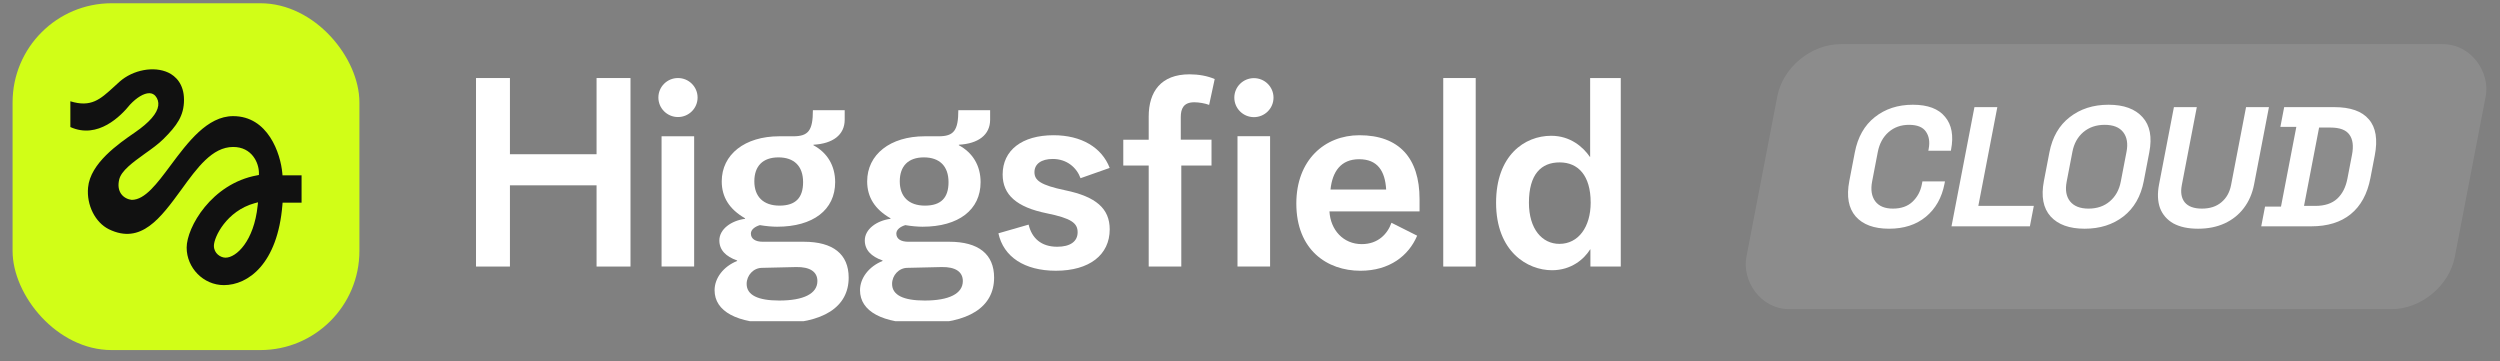
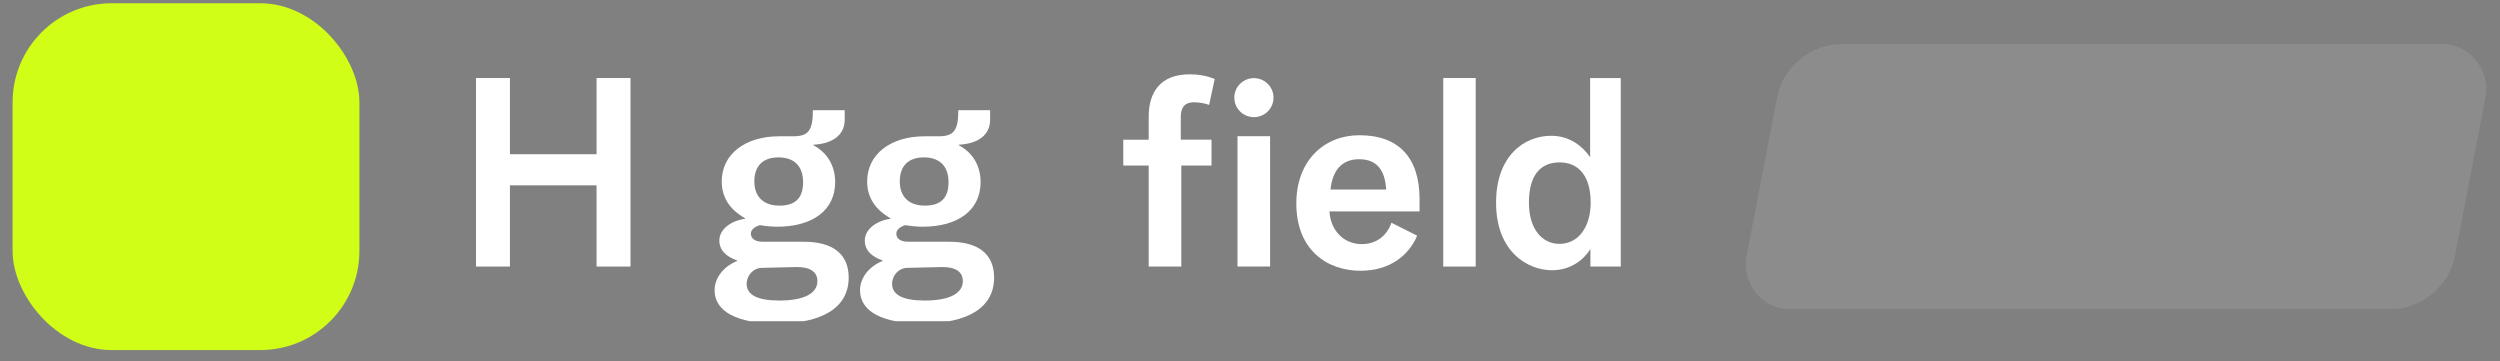
<svg xmlns="http://www.w3.org/2000/svg" width="173" height="25" viewBox="0 0 173 25" fill="none">
  <rect x="0" y="0" width="173" height="25" fill="#808080" stroke="none" />
  <rect x="0.871" y="0.225" width="24" height="24" rx="6.857" fill="#D1FE17" />
-   <path d="M19.549 12.134L19.537 11.991C19.416 10.618 18.546 8.036 16.135 8.036C14.345 8.036 12.993 9.851 11.8 11.451C10.848 12.732 10.023 13.831 9.115 13.831C8.874 13.805 8.563 13.681 8.373 13.402C8.201 13.148 8.157 12.823 8.246 12.433C8.385 11.815 9.185 11.242 10.029 10.631C10.492 10.306 10.968 9.961 11.299 9.63C12.251 8.687 12.733 8.004 12.733 6.905C12.733 5.806 12.143 5.259 11.648 5.025C10.658 4.557 9.204 4.83 8.278 5.65C8.138 5.78 7.998 5.903 7.871 6.02C6.938 6.872 6.31 7.451 4.869 7.009V8.791C6.78 9.656 8.385 8.004 8.995 7.243C9.464 6.742 9.959 6.449 10.328 6.449H10.347C10.512 6.456 10.651 6.521 10.753 6.638C10.918 6.833 10.982 7.061 10.95 7.314C10.88 7.848 10.34 8.472 9.35 9.155C8.189 9.955 6.247 11.295 6.094 12.979C5.98 14.189 6.589 15.399 7.541 15.867C9.763 16.946 11.115 15.086 12.549 13.122C13.647 11.607 14.688 10.17 16.135 10.17C17.436 10.17 17.918 11.275 17.918 11.971V12.108L17.791 12.134C14.637 12.706 12.917 15.737 12.917 17.135C12.917 18.533 14.072 19.73 15.494 19.73C17.157 19.73 19.213 18.273 19.543 14.176L19.556 14.026H20.869V12.134H19.549V12.134ZM17.829 14.234C17.575 16.686 16.351 17.831 15.608 17.831C15.272 17.831 14.802 17.545 14.802 17.011C14.802 16.413 15.671 14.599 17.626 14.059L17.855 14L17.829 14.234V14.234Z" fill="#111111" />
  <g clip-path="url(#clip0_17594_44082)">
    <path d="M32.94 5.4H35.287V10.673H41.282V5.4H43.63V18.445H41.282V12.825H35.287V18.445H32.94V5.4Z" fill="white" />
    <path d="M49.449 20.086C49.449 19.246 50.054 18.444 51.008 18.06V18.024C50.22 17.75 49.779 17.294 49.779 16.638C49.779 15.853 50.605 15.269 51.558 15.142V15.105C50.476 14.485 49.944 13.645 49.944 12.551C49.944 10.69 51.54 9.431 53.923 9.431H54.896C55.941 9.431 56.252 9.03 56.252 7.625H58.453V8.282C58.453 9.34 57.628 9.942 56.289 10.015V10.051C57.243 10.562 57.793 11.456 57.793 12.606C57.793 14.521 56.27 15.689 53.776 15.689C53.447 15.689 53.007 15.652 52.585 15.579C52.273 15.67 51.961 15.871 51.961 16.163C51.961 16.528 52.273 16.729 52.787 16.729H55.629C57.646 16.729 58.728 17.586 58.728 19.21C58.728 21.253 56.967 22.384 53.74 22.384C50.99 22.384 49.449 21.545 49.449 20.085V20.086ZM56.564 19.447C56.564 18.809 56.05 18.462 55.097 18.48L52.732 18.535C52.145 18.535 51.668 19.046 51.668 19.647C51.668 20.414 52.438 20.797 53.923 20.797C55.611 20.797 56.564 20.322 56.564 19.447V19.447ZM55.574 12.606C55.574 11.493 54.95 10.891 53.869 10.891C52.788 10.891 52.2 11.493 52.2 12.55C52.2 13.608 52.824 14.229 53.942 14.229C55.06 14.229 55.574 13.682 55.574 12.606Z" fill="white" />
    <path d="M59.513 20.086C59.513 19.246 60.119 18.444 61.072 18.06V18.024C60.284 17.75 59.844 17.294 59.844 16.638C59.844 15.853 60.669 15.269 61.622 15.142V15.105C60.54 14.485 60.008 13.645 60.008 12.551C60.008 10.69 61.604 9.431 63.988 9.431H64.96C66.005 9.431 66.316 9.03 66.316 7.625H68.517V8.282C68.517 9.34 67.692 9.942 66.353 10.015V10.051C67.307 10.562 67.857 11.456 67.857 12.606C67.857 14.521 66.334 15.689 63.841 15.689C63.511 15.689 63.071 15.652 62.649 15.579C62.337 15.67 62.026 15.871 62.026 16.163C62.026 16.528 62.337 16.729 62.851 16.729H65.693C67.71 16.729 68.792 17.586 68.792 19.21C68.792 21.253 67.031 22.384 63.804 22.384C61.054 22.384 59.513 21.545 59.513 20.085V20.086ZM66.628 19.447C66.628 18.809 66.115 18.462 65.161 18.48L62.796 18.535C62.209 18.535 61.732 19.046 61.732 19.647C61.732 20.414 62.502 20.797 63.988 20.797C65.675 20.797 66.628 20.322 66.628 19.447V19.447ZM65.638 12.606C65.638 11.493 65.014 10.891 63.933 10.891C62.852 10.891 62.264 11.493 62.264 12.55C62.264 13.608 62.888 14.229 64.006 14.229C65.124 14.229 65.638 13.682 65.638 12.606Z" fill="white" />
-     <path d="M69.089 16.145L71.18 15.543C71.4 16.474 72.042 17.075 73.16 17.075C74.059 17.075 74.572 16.711 74.572 16.072C74.572 15.434 74.132 15.105 72.427 14.758C70.355 14.338 69.383 13.481 69.383 12.076C69.383 10.398 70.722 9.358 72.904 9.358C74.829 9.358 76.241 10.197 76.791 11.62L74.774 12.331C74.499 11.584 73.821 11 72.849 11C72.06 11 71.584 11.347 71.584 11.912C71.584 12.477 71.987 12.806 73.729 13.171C75.838 13.609 76.792 14.429 76.792 15.871C76.792 17.641 75.38 18.735 73.069 18.735C70.887 18.735 69.439 17.768 69.09 16.144L69.089 16.145Z" fill="white" />
    <path d="M79.49 11.456H77.731V9.668H79.49V8.063C79.49 6.348 80.334 5.143 82.314 5.143C82.938 5.143 83.561 5.253 84.057 5.471L83.672 7.259C83.396 7.15 82.956 7.077 82.644 7.077C81.893 7.077 81.71 7.533 81.71 8.099V9.667H83.837V11.455H81.746V18.443H79.49V11.455V11.456Z" fill="white" />
    <path d="M85.635 9.425H87.89V18.443H85.635V9.425Z" fill="white" />
-     <path d="M45.78 9.43H48.035V18.442H45.78V9.43Z" fill="white" />
+     <path d="M45.78 9.43H48.035V18.442V9.43Z" fill="white" />
    <path d="M89.706 14.083C89.706 11.073 91.668 9.358 94.069 9.358C96.82 9.358 98.233 10.945 98.233 13.773V14.63H91.998C92.071 15.908 92.951 16.893 94.235 16.893C95.353 16.893 96.013 16.199 96.289 15.415L98.067 16.309C97.48 17.695 96.16 18.736 94.143 18.736C91.833 18.736 89.706 17.294 89.706 14.083ZM95.922 13.117C95.848 11.821 95.317 11.018 94.051 11.018C92.786 11.018 92.199 11.876 92.071 13.117H95.922Z" fill="white" />
    <path d="M99.873 5.4H102.119V18.445H99.873V5.4Z" fill="white" />
    <path d="M103.529 14.029C103.529 10.745 105.509 9.396 107.342 9.396C108.663 9.396 109.542 10.162 110.02 10.855H110.038V5.4H112.274V18.445H110.056V17.259H110.038C109.616 17.933 108.736 18.7 107.398 18.7C105.71 18.7 103.529 17.423 103.529 14.03L103.529 14.029ZM110.074 14.011C110.074 12.15 109.212 11.238 107.929 11.238C106.646 11.238 105.802 12.059 105.802 14.029C105.802 15.854 106.719 16.876 107.911 16.876C109.213 16.876 110.075 15.726 110.075 14.011H110.074Z" fill="white" />
    <path d="M86.771 8.106C87.52 8.106 88.127 7.502 88.127 6.756C88.127 6.011 87.52 5.407 86.771 5.407C86.022 5.407 85.415 6.011 85.415 6.756C85.415 7.502 86.022 8.106 86.771 8.106Z" fill="white" />
-     <path d="M46.916 8.099C47.666 8.099 48.273 7.495 48.273 6.749C48.273 6.004 47.666 5.4 46.916 5.4C46.167 5.4 45.56 6.004 45.56 6.749C45.56 7.495 46.167 8.099 46.916 8.099Z" fill="white" />
  </g>
  <rect width="49.02" height="18.673" rx="3.673" transform="matrix(1 0 -0.189 0.982 123.685 3.056)" fill="white" fill-opacity="0.1" />
-   <path d="M130.722 15.827C129.682 15.827 128.912 15.544 128.413 14.978C127.915 14.405 127.768 13.588 127.972 12.527L128.353 10.547C128.557 9.487 129.018 8.674 129.734 8.108C130.453 7.535 131.332 7.248 132.372 7.248C133.404 7.248 134.146 7.527 134.599 8.085C135.061 8.634 135.199 9.393 135.013 10.359L135 10.43H133.44L133.463 10.312C133.556 9.825 133.493 9.424 133.274 9.11C133.062 8.796 132.672 8.638 132.104 8.638C131.544 8.638 131.072 8.807 130.687 9.145C130.302 9.483 130.054 9.942 129.942 10.524L129.552 12.551C129.441 13.124 129.513 13.584 129.767 13.929C130.022 14.267 130.429 14.436 130.989 14.436C131.557 14.436 132.007 14.279 132.34 13.965C132.682 13.643 132.899 13.242 132.991 12.763L133.032 12.551H134.592L134.56 12.716C134.374 13.682 133.944 14.444 133.268 15.002C132.602 15.552 131.754 15.827 130.722 15.827ZM135.044 15.662L136.631 7.413H138.215L136.9 14.248H140.74L140.468 15.662H135.044ZM144.259 15.827C143.203 15.827 142.417 15.544 141.902 14.978C141.388 14.405 141.234 13.588 141.438 12.527L141.818 10.547C142.023 9.487 142.491 8.674 143.224 8.108C143.958 7.535 144.853 7.248 145.909 7.248C146.965 7.248 147.75 7.535 148.264 8.108C148.779 8.674 148.935 9.487 148.73 10.547L148.35 12.527C148.146 13.588 147.676 14.405 146.942 14.978C146.209 15.544 145.315 15.827 144.259 15.827ZM144.526 14.436C145.118 14.436 145.611 14.267 146.004 13.929C146.397 13.592 146.648 13.14 146.757 12.574L147.156 10.5C147.264 9.935 147.187 9.483 146.924 9.145C146.661 8.807 146.234 8.638 145.642 8.638C145.058 8.638 144.565 8.807 144.164 9.145C143.771 9.483 143.52 9.935 143.412 10.5L143.013 12.574C142.904 13.14 142.981 13.592 143.244 13.929C143.515 14.267 143.942 14.436 144.526 14.436ZM152.104 15.827C151.416 15.827 150.848 15.705 150.398 15.461C149.959 15.21 149.651 14.856 149.475 14.401C149.308 13.937 149.285 13.391 149.406 12.763L150.435 7.413H152.019L150.981 12.81C150.884 13.313 150.952 13.709 151.184 14C151.424 14.291 151.82 14.436 152.372 14.436C152.924 14.436 153.372 14.291 153.716 14C154.068 13.709 154.292 13.313 154.389 12.81L155.427 7.413H157.011L155.982 12.763C155.861 13.391 155.624 13.937 155.271 14.401C154.927 14.856 154.483 15.21 153.938 15.461C153.404 15.705 152.792 15.827 152.104 15.827ZM156.478 15.662L156.741 14.295H157.845L158.906 8.78H157.802L158.065 7.413H161.521C162.649 7.413 163.451 7.696 163.926 8.261C164.411 8.819 164.547 9.652 164.334 10.759L164.034 12.315C163.821 13.423 163.364 14.259 162.663 14.825C161.972 15.383 161.062 15.662 159.934 15.662H156.478ZM159.438 14.248H160.23C160.87 14.248 161.37 14.082 161.73 13.753C162.089 13.423 162.326 12.959 162.441 12.362L162.759 10.712C162.875 10.107 162.816 9.644 162.582 9.322C162.35 8.992 161.913 8.827 161.273 8.827H160.481L159.438 14.248Z" fill="white" />
  <defs>
    <clipPath id="clip0_17594_44082">
      <rect width="79.286" height="20" fill="white" transform="translate(32.871 2.225)" />
    </clipPath>
  </defs>
</svg>